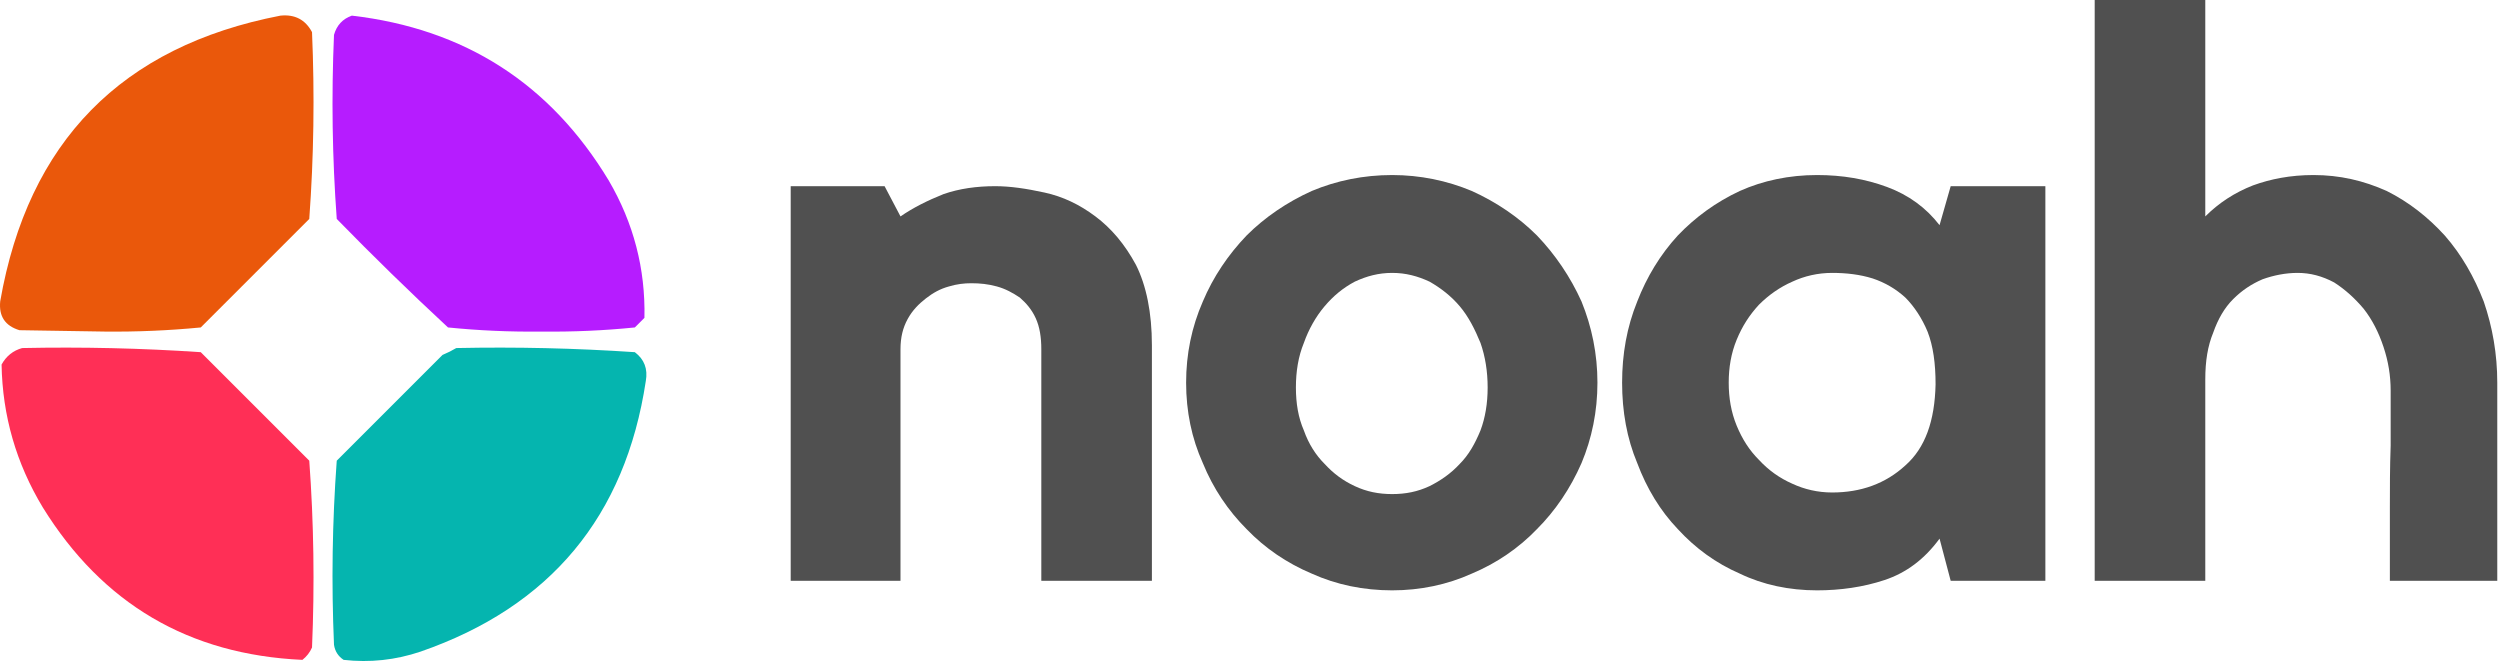
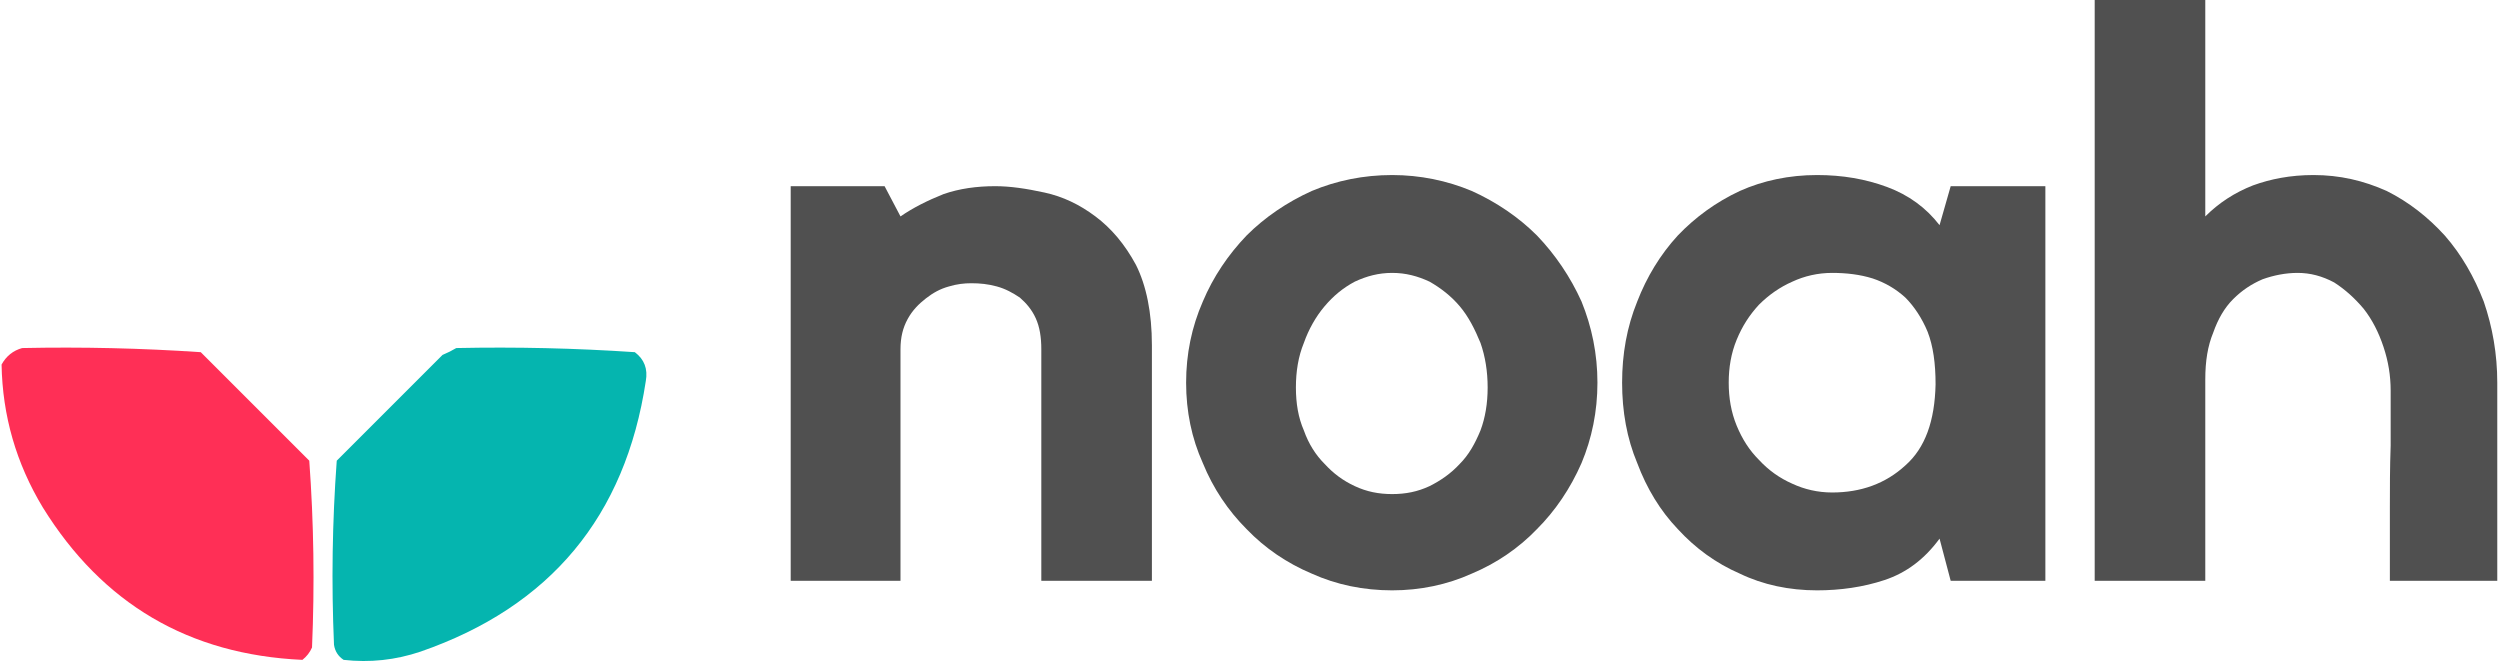
<svg xmlns="http://www.w3.org/2000/svg" width="100%" height="100%" viewBox="0 0 910 241" version="1.1" xml:space="preserve" style="fill-rule:evenodd;clip-rule:evenodd;stroke-linejoin:round;stroke-miterlimit:2;">
  <g transform="matrix(1,0,0,1,-59.425,-175.808)">
-     <path d="M187.5,181.5C228.579,186.277 259.746,206.277 281,241.5C290.057,256.994 294.391,273.661 294,291.5C292.833,292.667 291.667,293.833 290.5,295C279.235,296.134 267.901,296.634 256.5,296.5C245.099,296.634 233.765,296.134 222.5,295C208.695,282.196 195.195,269.029 182,255.5C180.366,233.23 180.032,210.897 181,188.5C181.991,185.011 184.158,182.677 187.5,181.5Z" style="fill:rgb(182,27,255);fill-opacity:0.99;" />
-   </g>
+     </g>
  <g transform="matrix(1,0,0,1,-59.425,-175.808)">
-     <path d="M161.5,181.5C166.739,180.959 170.572,182.959 173,187.5C173.978,210.255 173.645,232.922 172,255.5C158.833,268.667 145.667,281.833 132.5,295C120.888,296.124 109.221,296.624 97.5,296.5C87.167,296.333 76.833,296.167 66.5,296C61.296,294.428 58.963,290.928 59.5,285.5C69.641,227.359 103.641,192.693 161.5,181.5Z" style="fill:rgb(234,87,10);fill-opacity:0.99;" />
-   </g>
+     </g>
  <g transform="matrix(0.724,0,0,0.724,21.861,5.464)">
    <g transform="matrix(400,0,0,400,348.939,284.457)">
      <path d="M0.303,-0.496C0.322,-0.496 0.342,-0.493 0.365,-0.488C0.388,-0.483 0.409,-0.473 0.429,-0.458C0.449,-0.443 0.466,-0.423 0.48,-0.397C0.493,-0.371 0.5,-0.337 0.5,-0.296L0.5,-0L0.361,-0L0.361,-0.291C0.361,-0.306 0.359,-0.319 0.354,-0.33C0.349,-0.341 0.342,-0.349 0.334,-0.356C0.325,-0.362 0.316,-0.367 0.305,-0.37C0.294,-0.373 0.284,-0.374 0.273,-0.374C0.264,-0.374 0.255,-0.373 0.245,-0.37C0.234,-0.367 0.225,-0.362 0.216,-0.355C0.207,-0.348 0.199,-0.34 0.193,-0.329C0.187,-0.318 0.184,-0.306 0.184,-0.291L0.184,-0L0.046,-0L0.046,-0.496L0.164,-0.496L0.184,-0.458C0.2,-0.469 0.218,-0.478 0.238,-0.486C0.258,-0.493 0.28,-0.496 0.303,-0.496Z" style="fill:rgb(80,80,80);fill-rule:nonzero;" />
    </g>
    <g transform="matrix(400,0,0,400,554.139,284.457)">
      <path d="M0.289,-0.51C0.324,-0.51 0.358,-0.503 0.389,-0.49C0.42,-0.476 0.448,-0.457 0.471,-0.434C0.494,-0.41 0.513,-0.382 0.527,-0.351C0.54,-0.319 0.547,-0.285 0.547,-0.249C0.547,-0.213 0.54,-0.179 0.527,-0.148C0.513,-0.116 0.494,-0.088 0.471,-0.065C0.448,-0.041 0.42,-0.022 0.389,-0.009C0.358,0.005 0.324,0.012 0.289,0.012C0.253,0.012 0.219,0.005 0.188,-0.009C0.157,-0.022 0.129,-0.041 0.106,-0.065C0.083,-0.088 0.064,-0.116 0.051,-0.148C0.037,-0.179 0.03,-0.213 0.03,-0.249C0.03,-0.285 0.037,-0.319 0.051,-0.351C0.064,-0.382 0.083,-0.41 0.106,-0.434C0.129,-0.457 0.157,-0.476 0.188,-0.49C0.219,-0.503 0.253,-0.51 0.289,-0.51ZM0.289,-0.109C0.306,-0.109 0.321,-0.112 0.336,-0.119C0.35,-0.126 0.363,-0.135 0.374,-0.147C0.385,-0.158 0.393,-0.172 0.4,-0.189C0.406,-0.205 0.409,-0.223 0.409,-0.243C0.409,-0.263 0.406,-0.282 0.4,-0.299C0.393,-0.316 0.385,-0.332 0.374,-0.345C0.363,-0.358 0.35,-0.368 0.336,-0.376C0.321,-0.383 0.306,-0.387 0.289,-0.387C0.272,-0.387 0.257,-0.383 0.242,-0.376C0.227,-0.368 0.215,-0.358 0.204,-0.345C0.193,-0.332 0.184,-0.316 0.178,-0.299C0.171,-0.282 0.168,-0.263 0.168,-0.243C0.168,-0.223 0.171,-0.205 0.178,-0.189C0.184,-0.172 0.193,-0.158 0.204,-0.147C0.215,-0.135 0.227,-0.126 0.242,-0.119C0.257,-0.112 0.272,-0.109 0.289,-0.109Z" style="fill:rgb(80,80,80);fill-rule:nonzero;" />
    </g>
    <g transform="matrix(400,0,0,400,772.539,284.457)">
      <path d="M0.564,-0.496L0.564,-0L0.445,-0L0.431,-0.053C0.412,-0.027 0.389,-0.01 0.362,-0.001C0.335,0.008 0.306,0.012 0.277,0.012C0.242,0.012 0.209,0.005 0.18,-0.009C0.15,-0.022 0.124,-0.041 0.102,-0.065C0.08,-0.088 0.063,-0.116 0.051,-0.148C0.038,-0.179 0.032,-0.213 0.032,-0.249C0.032,-0.285 0.038,-0.319 0.051,-0.351C0.063,-0.382 0.08,-0.41 0.102,-0.434C0.124,-0.457 0.15,-0.476 0.18,-0.49C0.209,-0.503 0.242,-0.51 0.277,-0.51C0.309,-0.51 0.338,-0.505 0.365,-0.495C0.392,-0.485 0.414,-0.469 0.431,-0.447L0.445,-0.496L0.564,-0.496ZM0.426,-0.247C0.426,-0.273 0.423,-0.295 0.416,-0.313C0.409,-0.33 0.399,-0.345 0.388,-0.356C0.376,-0.367 0.362,-0.375 0.347,-0.38C0.331,-0.385 0.314,-0.387 0.296,-0.387C0.278,-0.387 0.261,-0.383 0.246,-0.376C0.23,-0.369 0.216,-0.359 0.204,-0.347C0.192,-0.334 0.183,-0.32 0.176,-0.303C0.169,-0.286 0.166,-0.268 0.166,-0.249C0.166,-0.23 0.169,-0.212 0.176,-0.195C0.183,-0.178 0.192,-0.164 0.204,-0.152C0.216,-0.139 0.23,-0.129 0.246,-0.122C0.261,-0.115 0.278,-0.111 0.296,-0.111C0.332,-0.111 0.363,-0.122 0.388,-0.145C0.413,-0.167 0.425,-0.201 0.426,-0.247Z" style="fill:rgb(80,80,80);fill-rule:nonzero;" />
    </g>
    <g transform="matrix(400,0,0,400,1004.54,284.457)">
      <path d="M0.321,-0.51C0.354,-0.51 0.384,-0.503 0.413,-0.49C0.441,-0.476 0.465,-0.457 0.486,-0.434C0.507,-0.41 0.523,-0.382 0.535,-0.351C0.546,-0.319 0.552,-0.285 0.552,-0.249L0.552,-0L0.417,-0L0.417,-0.091C0.417,-0.116 0.417,-0.142 0.418,-0.17C0.418,-0.197 0.418,-0.22 0.418,-0.239C0.418,-0.258 0.415,-0.276 0.409,-0.294C0.403,-0.312 0.395,-0.328 0.384,-0.342C0.373,-0.355 0.361,-0.366 0.347,-0.375C0.332,-0.383 0.317,-0.387 0.301,-0.387C0.286,-0.387 0.271,-0.384 0.257,-0.379C0.243,-0.373 0.231,-0.365 0.22,-0.354C0.209,-0.343 0.201,-0.329 0.195,-0.312C0.188,-0.295 0.185,-0.276 0.185,-0.253L0.185,-0L0.046,-0L0.046,-0.73L0.185,-0.73L0.185,-0.458C0.202,-0.475 0.222,-0.488 0.245,-0.497C0.267,-0.505 0.292,-0.51 0.321,-0.51Z" style="fill:rgb(80,80,80);fill-rule:nonzero;" />
    </g>
  </g>
  <g transform="matrix(1,0,0,1,-59.425,-175.808)">
    <path d="M67.5,302.5C89.22,302.044 110.887,302.544 132.5,304C145.667,317.167 158.833,330.333 172,343.5C173.645,366.078 173.978,388.745 173,411.5C172.215,413.286 171.049,414.786 169.5,416C128.235,414.118 96.735,395.618 75,360.5C65.316,344.456 60.316,327.122 60,308.5C61.707,305.41 64.207,303.41 67.5,302.5Z" style="fill:rgb(255,46,85);fill-opacity:0.99;" />
  </g>
  <g transform="matrix(1,0,0,1,-59.425,-175.808)">
    <path d="M225.5,302.5C247.22,302.044 268.887,302.544 290.5,304C293.956,306.605 295.289,310.105 294.5,314.5C287.053,363.789 259.72,396.622 212.5,413C203.383,416.074 194.05,417.074 184.5,416C182.513,414.681 181.346,412.848 181,410.5C180.032,388.103 180.366,365.77 182,343.5C194.833,330.667 207.667,317.833 220.5,305C222.315,304.243 223.981,303.41 225.5,302.5Z" style="fill:rgb(0,179,173);fill-opacity:0.98;" />
  </g>
</svg>